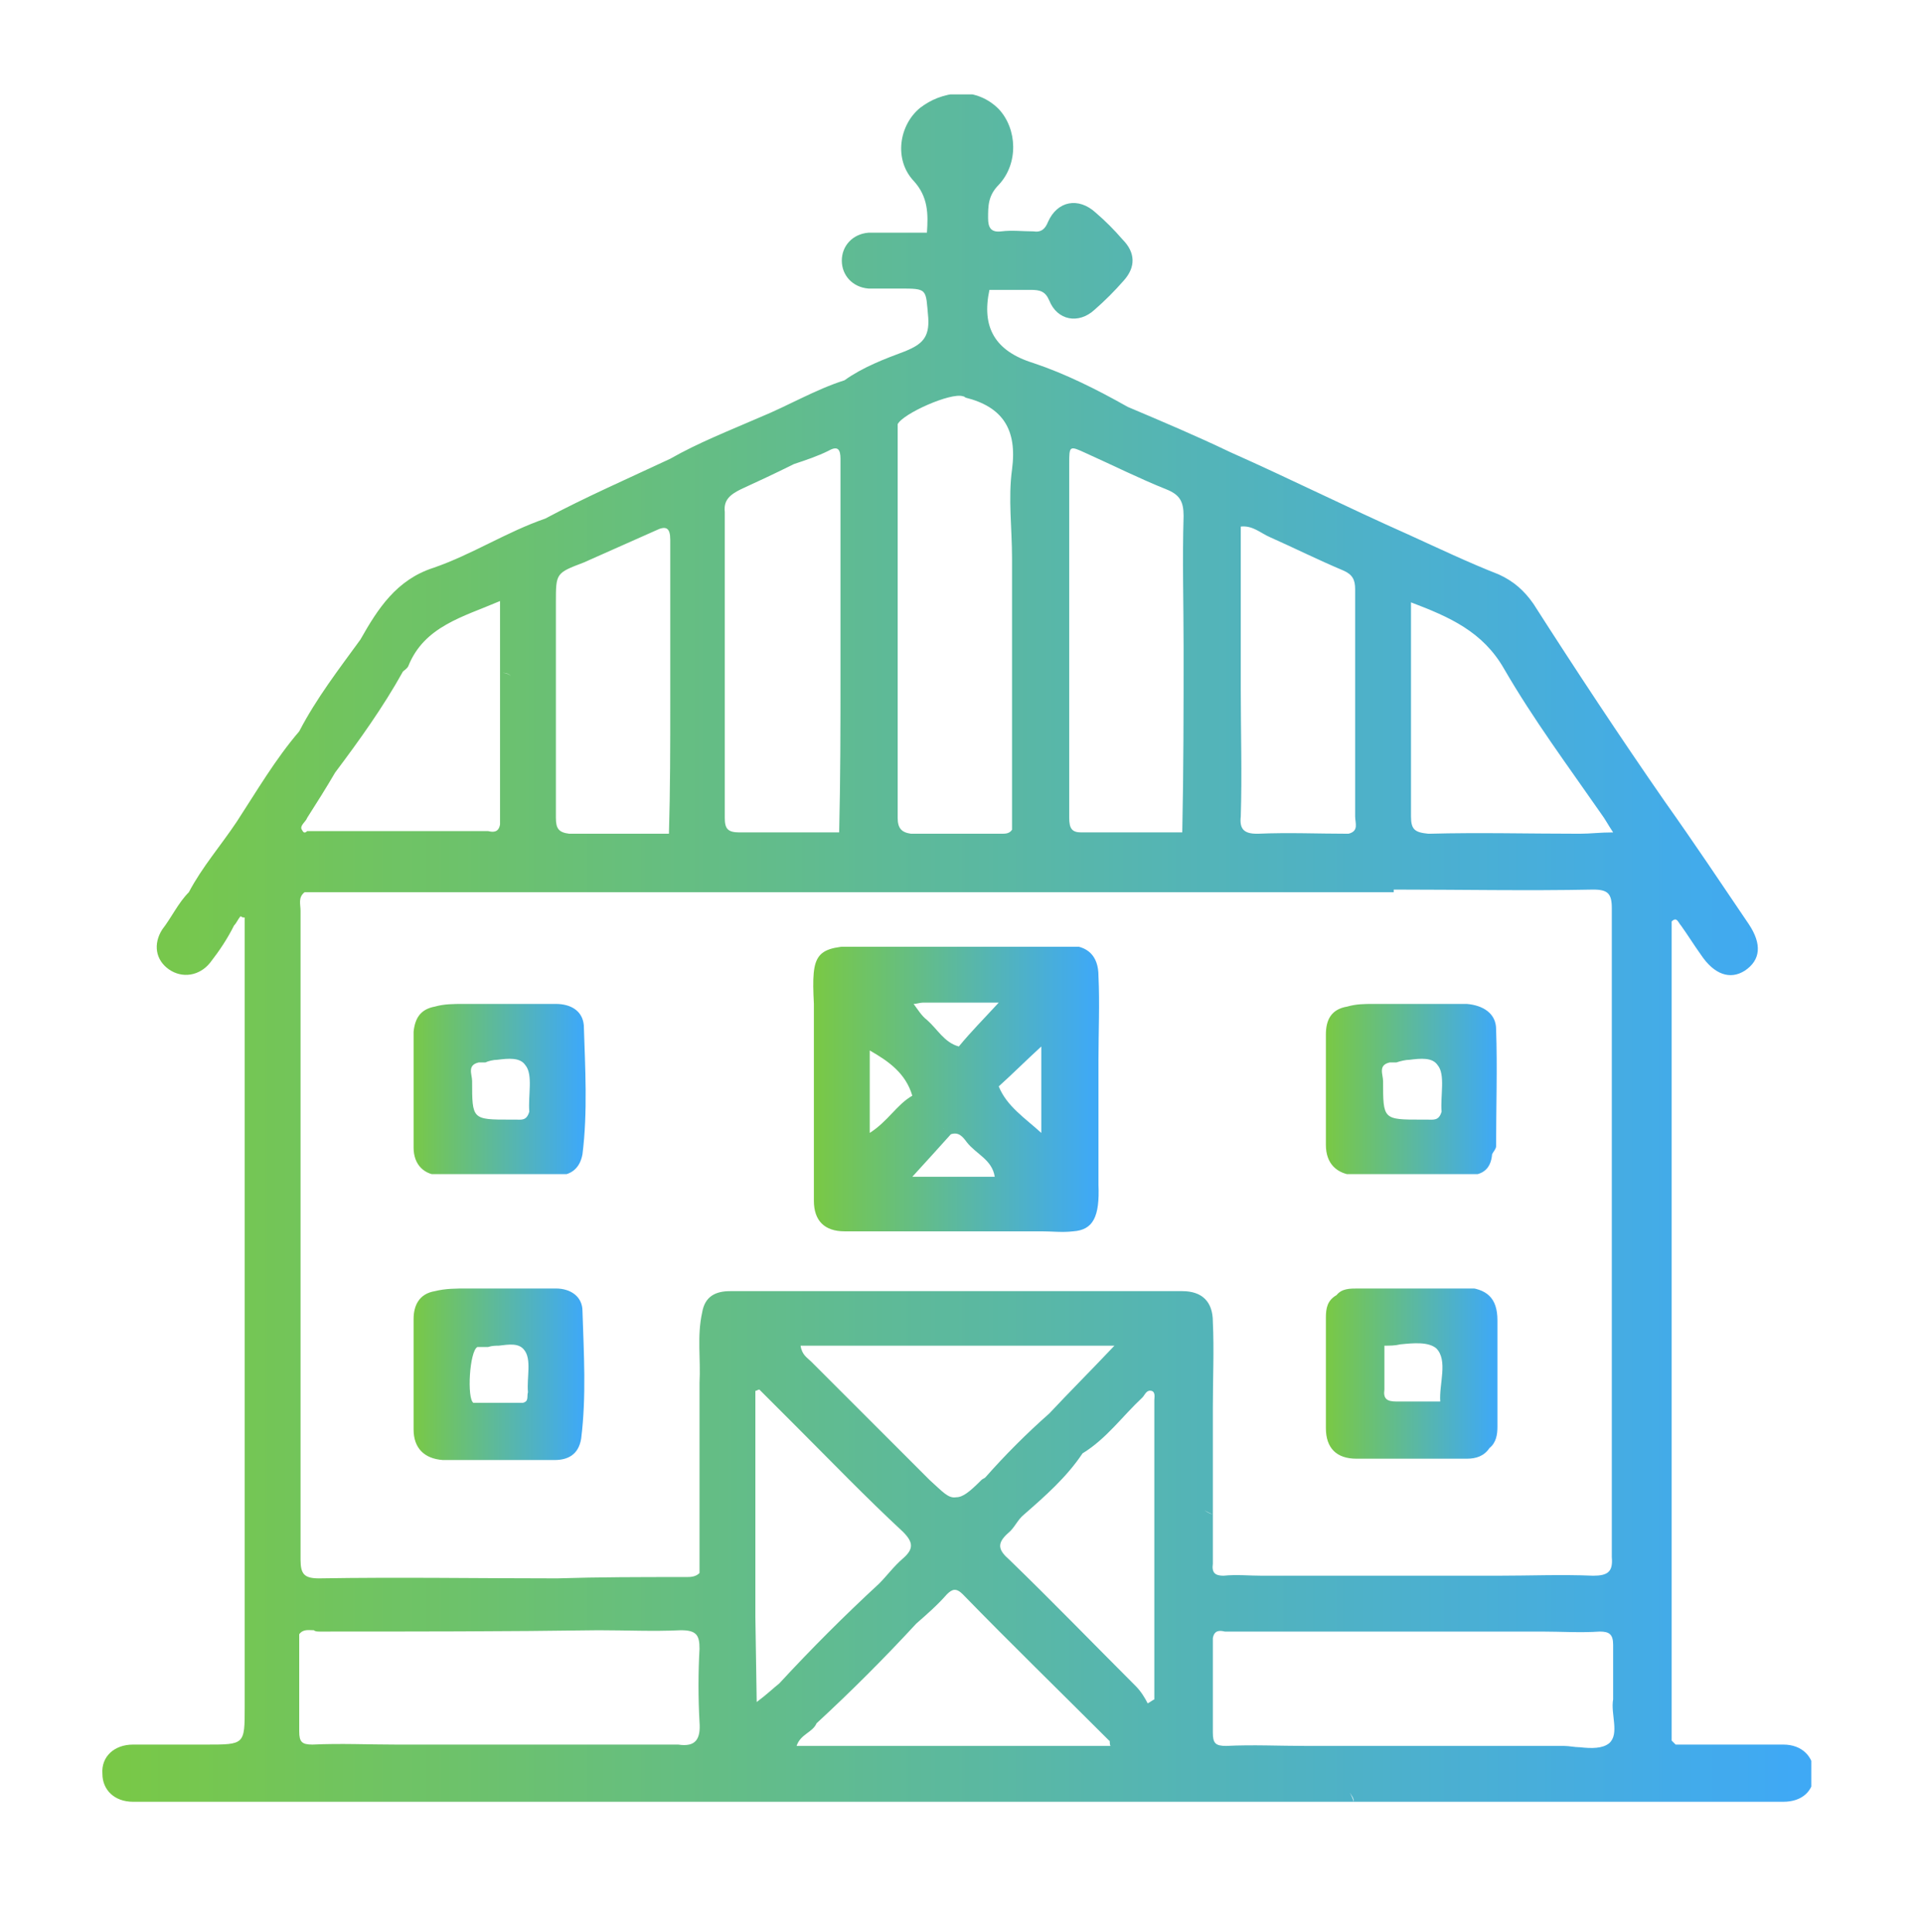
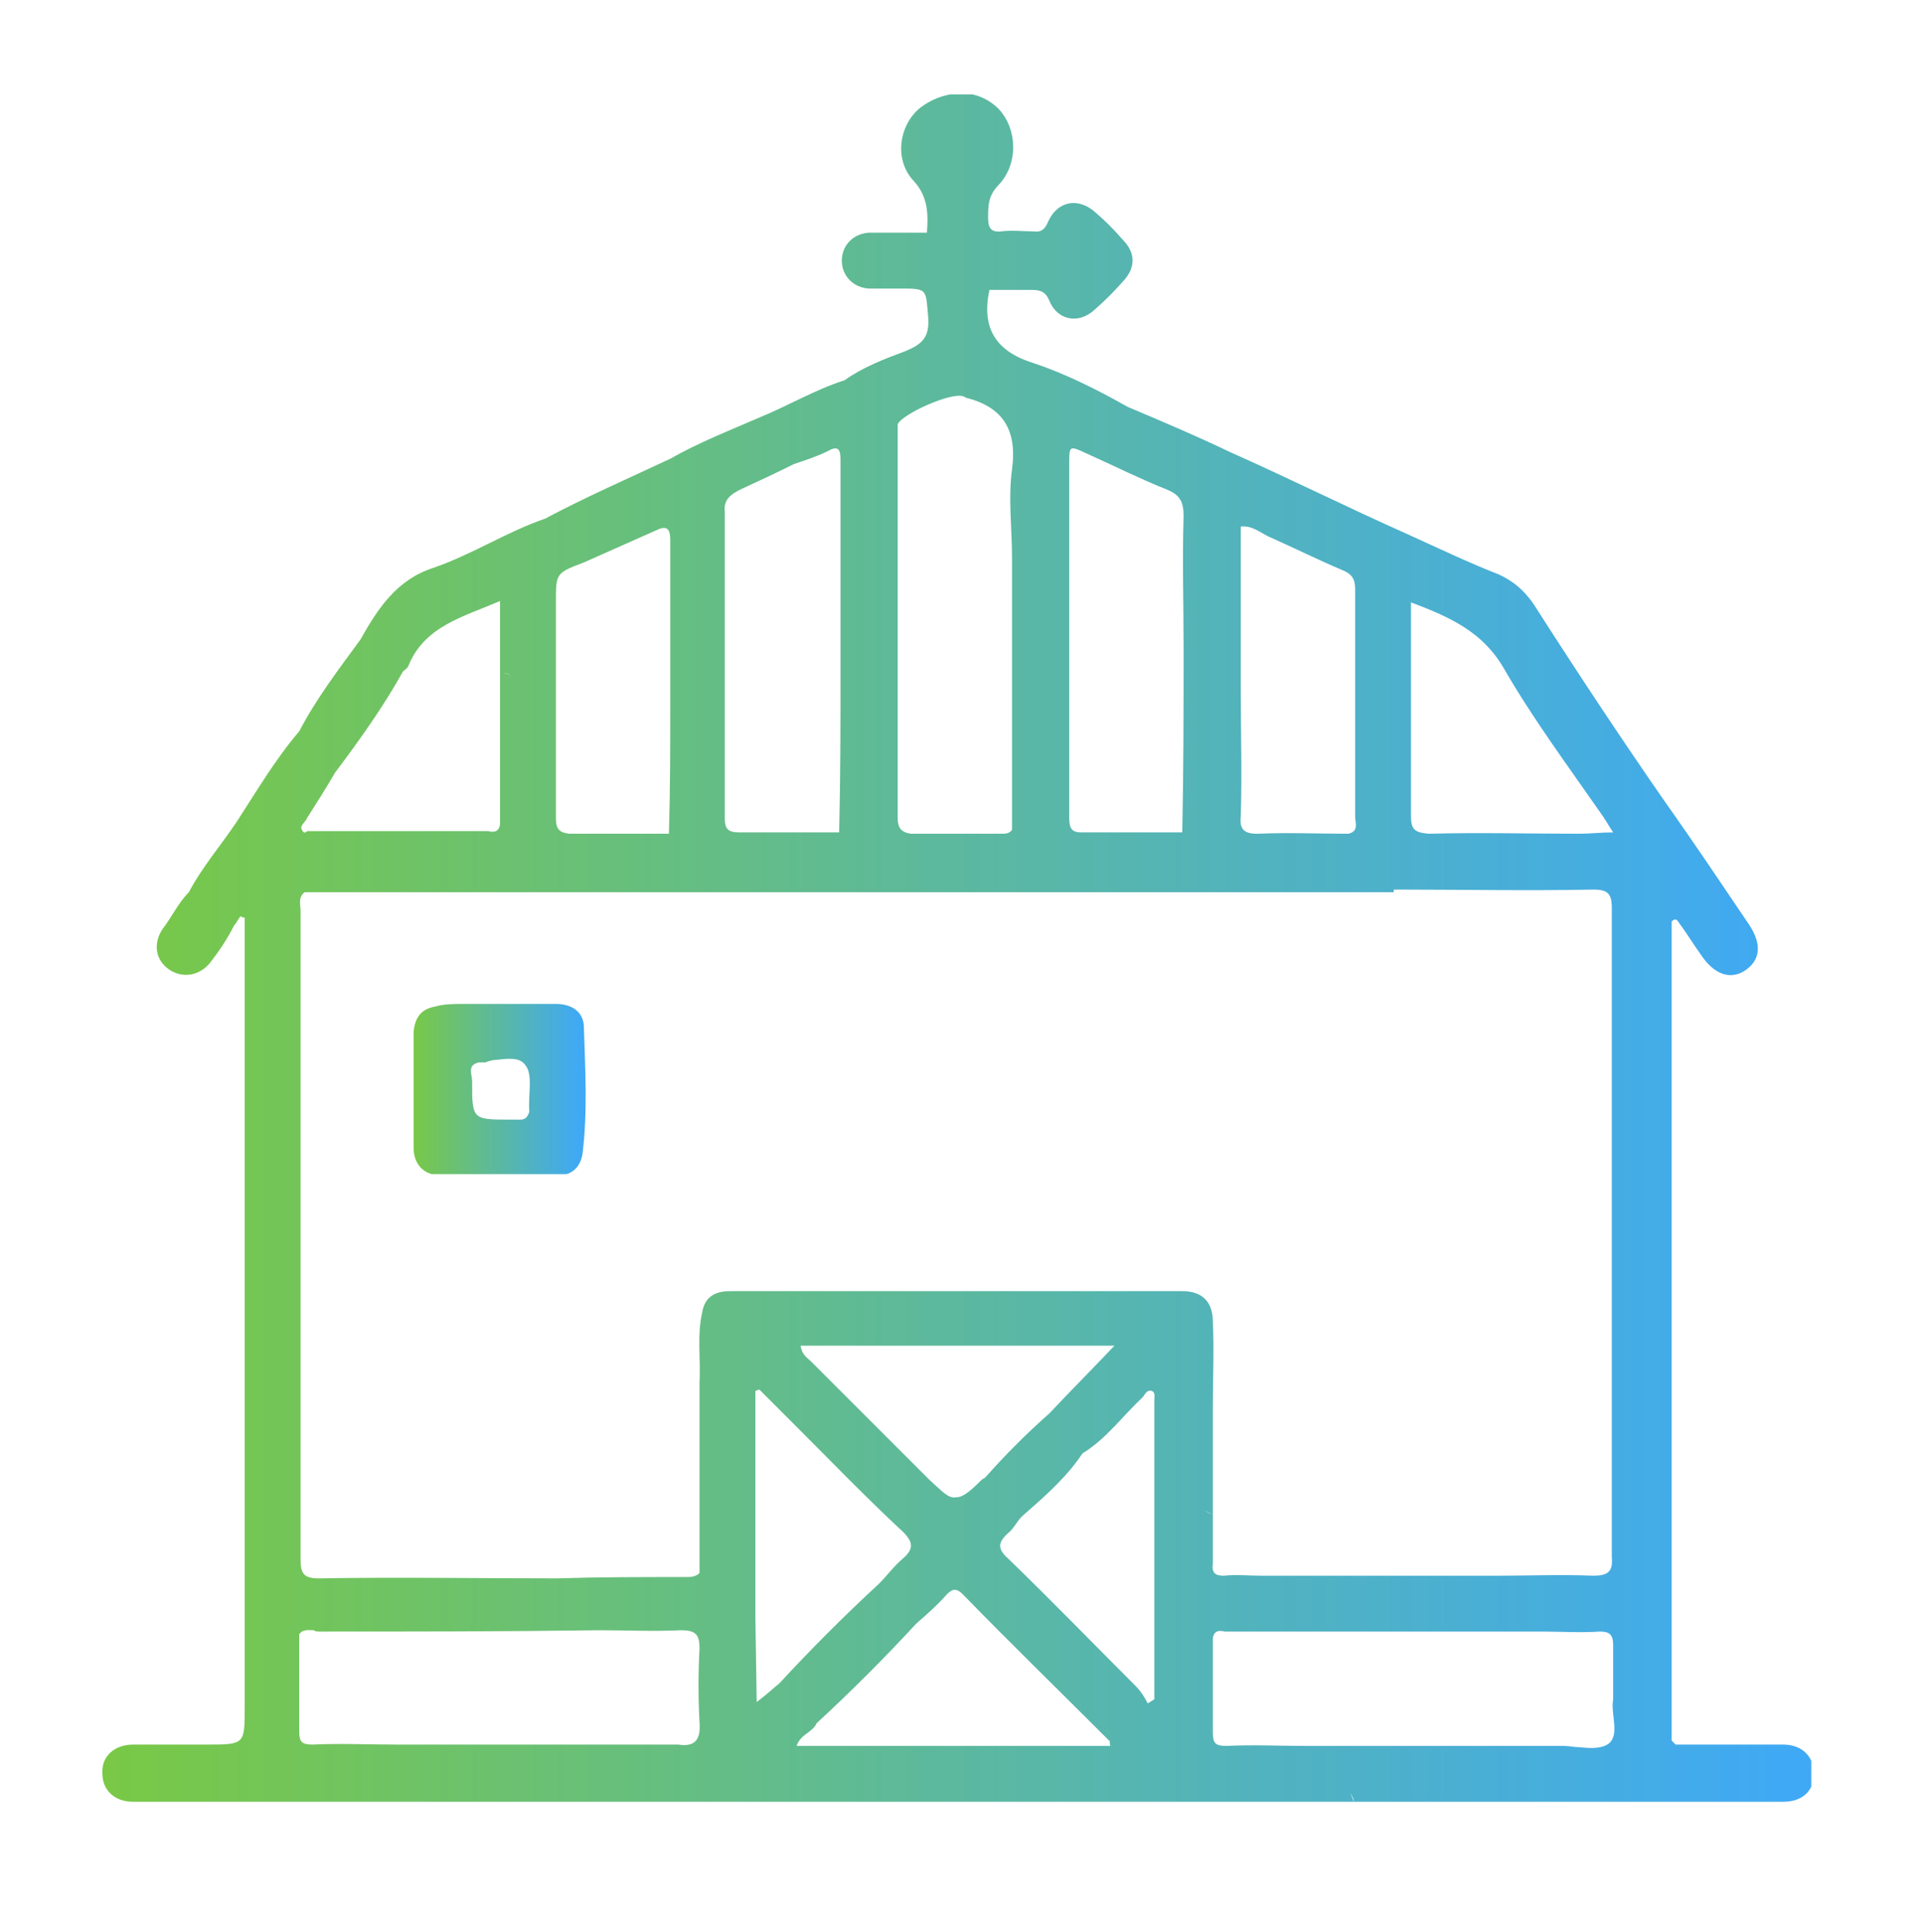
<svg xmlns="http://www.w3.org/2000/svg" xmlns:xlink="http://www.w3.org/1999/xlink" version="1.1" id="Layer_1" x="0px" y="0px" viewBox="0 0 144.6 145.3" style="enable-background:new 0 0 144.6 145.3;" xml:space="preserve">
  <style type="text/css">
	.st0{clip-path:url(#SVGID_2_);fill:url(#SVGID_3_);}
	.st1{clip-path:url(#SVGID_5_);fill:url(#SVGID_6_);}
	.st2{clip-path:url(#SVGID_8_);fill:url(#SVGID_9_);}
	.st3{clip-path:url(#SVGID_11_);fill:url(#SVGID_12_);}
	.st4{clip-path:url(#SVGID_14_);fill:url(#SVGID_15_);}
	.st5{clip-path:url(#SVGID_17_);fill:url(#SVGID_18_);}
</style>
  <g>
    <g>
      <defs>
        <path id="SVGID_1_" d="M98.1,131.3c0.1,0.4,0.4,0.8,0.6,1C98.5,132,98.2,131.7,98.1,131.3 M91,123.2L91,123.2L91,123.2      M90.7,123.2L90.7,123.2C90.8,123.2,90.7,123.2,90.7,123.2 M92.3,122.7c2,0,3.9,0,5.9,0c2.9,0,5.7,0,8.6,0c3,0,6.1,0,9.1,0     c1.5,0,2.9,0.1,4.4,0c0.7,0,1,0.2,1,1c0,1.4,0,2.7,0,4.1c-0.2,1.1,0.5,2.6-0.3,3.3c-0.5,0.4-1.3,0.4-2.2,0.3     c-0.4,0-0.8-0.1-1.2-0.1c-0.5,0-1,0-1.5,0c-3.2,0-6.4,0-9.6,0c-2.8,0-5.5,0-8.3,0c-2,0-4-0.1-6,0c-0.8,0-1-0.2-1-1     c0-2.4,0-4.7,0-7.1h-0.1h0.1c0.1-0.6,0.5-0.6,0.9-0.5C92.1,122.7,92.2,122.7,92.3,122.7C92.2,122.7,92.2,122.7,92.3,122.7      M24,122.7c7,0,14,0,21-0.1l0,0c2.1,0,4.1,0.1,6.2,0c1.2,0,1.4,0.4,1.4,1.4c-0.1,1.8-0.1,3.7,0,5.5c0.1,1.3-0.3,1.9-1.6,1.7     c-7.1,0-14.1,0-21.2,0c-2.1,0-4.2-0.1-6.3,0c-0.8,0-1-0.2-1-1c0-2.4,0-4.9,0-7.3l0,0c0.3-0.4,0.7-0.3,1.1-0.3     C23.7,122.7,23.9,122.7,24,122.7L24,122.7 M97.8,121.8c0.2,0.2,0.3,0.4,0.3,0.7C98.1,122.2,98,121.9,97.8,121.8 M61.4,129.6     c2.6-2.4,5.1-4.9,7.5-7.5c0.8-0.7,1.6-1.4,2.3-2.2c0.4-0.4,0.7-0.5,1.2,0c3.6,3.7,7.3,7.3,11,11c0.1,0,0,0.2,0.1,0.4h-4.4     c-3,0-6.1,0-9.1,0H59.9C60.2,130.4,61.1,130.3,61.4,129.6 M85.4,126.8c-3.2-3.2-6.3-6.4-9.5-9.5c-0.8-0.7-1-1.2-0.1-2     c0.5-0.4,0.7-1,1.2-1.4l0,0c1.6-1.4,3.2-2.8,4.4-4.6c1.8-1.1,3-2.8,4.5-4.2c0.2-0.2,0.3-0.6,0.7-0.5c0.3,0.1,0.2,0.5,0.2,0.7     c0,1.8,0,3.5,0,5.3c0,3.1,0,6.3,0,9.4v7.8c-0.2,0.1-0.3,0.2-0.5,0.3C86.1,127.7,85.8,127.2,85.4,126.8 M56.8,121.6     c0-3.4,0-6.8,0-10.2v-6.8c0.1,0,0.2-0.1,0.3-0.1c0.9,0.9,1.8,1.8,2.7,2.7c2.7,2.7,5.3,5.4,8.1,8c0.8,0.8,0.8,1.3,0,2     c-0.7,0.6-1.2,1.3-1.8,1.9c-2.6,2.4-5.1,4.9-7.5,7.5c-0.5,0.4-0.9,0.8-1.7,1.4L56.8,121.6L56.8,121.6z M69.9,111.3     c-3-3-5.9-5.9-8.9-8.9c-0.3-0.3-0.7-0.5-0.8-1.2h3.6c3.5,0,7,0,10.5,0h9.5c-1.8,1.9-3.4,3.5-4.9,5.1c-1.7,1.5-3.3,3.1-4.8,4.8     c-0.1,0.1-0.2,0.1-0.3,0.2c-0.9,0.9-1.4,1.3-1.9,1.3C71.3,112.7,70.9,112.2,69.9,111.3 M104.8,66.9c0-0.2-0.1-0.4-0.3-0.6     C104.7,66.5,104.8,66.7,104.8,66.9c5,0,10,0.1,15,0c1.1,0,1.4,0.3,1.4,1.4c0,5.8,0,11.6,0,17.4c0,3.2,0,6.4,0,9.7     c0,3.3,0,6.6,0,9.9c0,3.9,0,7.9,0,11.8c0.1,1.1-0.3,1.4-1.4,1.4c-2.4-0.1-4.8,0-7.2,0c-3,0-6.1,0-9.1,0c-2.9,0-5.7,0-8.6,0     c-1,0-1.9-0.1-2.9,0c-0.6,0-0.9-0.2-0.8-0.9c0-1.2,0-2.5,0-3.7c-0.3-0.1-0.5-0.2-0.7-0.4c0.2,0.2,0.5,0.3,0.7,0.4     c0-2.7,0-5.4,0-8c0-2.2,0.1-4.4,0-6.5c0-1.5-0.8-2.3-2.3-2.3c-2.2,0-4.4,0-6.5,0c-3.8,0-7.5,0-11.3,0c-3.5,0-7,0-10.5,0     c-1.9,0-3.8,0-5.7,0c-1.1,0-1.9,0.4-2.1,1.6l0,0c-0.4,1.8-0.1,3.5-0.2,5.3c0,1.5,0,2.9,0,4.4c0,3.3,0,6.6,0,9.9     c-0.3,0.3-0.7,0.3-1,0.3c-0.1,0-0.2,0-0.3,0c-3.1,0-6.3,0-9.4,0.1c0.2,0.6,0.6,1,1,1.4c-0.4-0.4-0.8-0.9-1-1.4     c-6,0-11.9-0.1-17.9,0c-1.1,0-1.4-0.3-1.4-1.4c0-5,0-10,0-15c0-6,0-12,0-18c0-2.9,0-5.9,0-8.8c0-2.3,0-4.7,0-7     c0-0.5-0.2-1,0.3-1.4c3.2,0,6.4,0,9.6,0s6.4,0,9.7,0h12.1l0,0c4.4,0,8.8,0,13.1,0c4.4,0,8.8,0,13.1,0c4.2,0,8.4,0,12.6,0h11.7     V66.9z M37.7,50.6L37.7,50.6C37.6,50.6,37.7,50.6,37.7,50.6 M37.8,50.6c0.3,0,0.5,0.1,0.7,0.3C38.3,50.7,38,50.6,37.8,50.6      M37.7,50.6L37.7,50.6L37.7,50.6 M89.1,48.7C89.1,48.7,89,48.7,89.1,48.7C89,48.7,89.1,48.7,89.1,48.7 M89.2,48.7     c0.2,0,0.4,0.1,0.5,0.2C89.6,48.8,89.4,48.7,89.2,48.7 M89.2,48.7L89.2,48.7L89.2,48.7 M106.1,61.4c0-3.3,0-6.7,0-10v-6.1     c2.9,1.1,5.4,2.2,7,5c2.2,3.8,4.8,7.3,7.3,10.9c0.3,0.4,0.5,0.8,0.9,1.4c-1,0-1.7,0.1-2.5,0.1c-3.8,0-7.6-0.1-11.3,0     c0,0,0,0-0.1,0C106.4,62.6,106.1,62.4,106.1,61.4 M22.7,62.4c-0.2-0.3,0.3-0.6,0.4-0.9c0.7-1.1,1.4-2.2,2.1-3.4     c1.8-2.4,3.6-4.9,5.1-7.6c0.1-0.1,0.3-0.2,0.4-0.4c1.2-3,4.1-3.7,6.9-4.9v5.3c0,3.8,0,7.7,0,11.5c-0.1,0.6-0.5,0.6-0.9,0.5     c-0.1,0-0.2,0-0.3,0c-2.4,0-4.8,0-7.2,0c-1.8,0-3.6,0-5.5,0c-0.1,0-0.2,0-0.3,0c-0.1,0-0.2,0-0.3,0     C22.9,62.7,22.8,62.6,22.7,62.4 M50.9,45.2c-0.1,0-0.2,0-0.3,0C50.7,45.2,50.8,45.2,50.9,45.2 M41.8,61.5c0-2.6,0-5.1,0-7.7     c0-2.8,0-5.7,0-8.5c0-2.2,0-2.2,2.1-3c1.8-0.8,3.6-1.6,5.4-2.4c0.8-0.4,1.1-0.2,1.1,0.7c0,1.6,0,3.1,0,4.7c0,2.5,0,5,0,7.5     c0,3.3,0,6.6-0.1,9.9c-0.7,0-1.4,0-2.1,0c-1.8,0-3.5,0-5.3,0h-0.1C42,62.6,41.8,62.3,41.8,61.5 M63.3,39.6     c0.3,0.1,0.5,0.2,0.8,0.4C63.8,39.8,63.6,39.7,63.3,39.6 M93.3,61.4c0.1-3.2,0-6.3,0-9.5c0-4.1,0-8.2,0-12.3     c0.9-0.1,1.5,0.5,2.2,0.8c1.8,0.8,3.6,1.7,5.5,2.5c0.7,0.3,0.9,0.7,0.9,1.4c0,1.3,0,2.6,0,3.9c0,4.4,0,8.8,0,13.2     c0,0.5,0.3,1.1-0.5,1.3c-2.3,0-4.5-0.1-6.8,0h-0.1C93.5,62.7,93.2,62.3,93.3,61.4 M62.3,33.9c0.7-0.4,0.9-0.1,0.9,0.6     c0,1.7,0,3.4,0,5.1c0,3.7,0,7.3,0,11c0,4,0,8-0.1,12c-0.7,0-1.4,0-2.1,0c-1.8,0-3.6,0-5.4,0c-0.9,0-1.1-0.3-1.1-1.1     c0-1.9,0-3.7,0-5.6c0-2.5,0-5,0-7.5c0-3.3,0-6.6,0-9.9c-0.1-0.9,0.4-1.3,1.2-1.7c1.3-0.6,2.6-1.2,4-1.9     C60.6,34.6,61.5,34.3,62.3,33.9 M80.4,61.5c0-2.3,0-4.6,0-6.9c0-3,0-6.1,0-9.1c0-3.5,0-7.1,0-10.6c0-1.4,0-1.4,1.3-0.8     c2,0.9,4,1.9,6,2.7c1,0.4,1.3,0.9,1.3,2c-0.1,3.3,0,6.6,0,9.9c0,4.6,0,9.3-0.1,13.9c-0.7,0-1.4,0-2.1,0c-1.8,0-3.6,0-5.4,0h-0.1     C80.6,62.6,80.4,62.3,80.4,61.5 M67.5,61.5c0-2.6,0-5.1,0-7.7c0-3.6,0-7.1,0-10.7V32.3c0-0.1,0-0.3,0-0.4c0.4-0.8,4-2.4,4.9-2.1     c0.1,0,0.2,0.1,0.2,0.1c2.8,0.7,3.9,2.4,3.5,5.4c-0.3,2.2,0,4.4,0,6.7v9.4v11c-0.2,0.3-0.5,0.3-0.8,0.3c-0.1,0-0.1,0-0.2,0     c-0.7,0-1.4,0-2.1,0c-1.5,0-2.9,0-4.4,0h-0.1C67.8,62.6,67.5,62.3,67.5,61.5 M69.2,8.1c-1.6,1.3-2,3.9-0.5,5.5     c1.1,1.2,1.1,2.5,1,3.9c-0.5,0-0.9,0-1.3,0c-1,0-2,0-3.1,0c-1.2,0.1-2,1-2,2.1s0.8,2,2,2.1c0.5,0,1.1,0,1.6,0c0.2,0,0.5,0,0.7,0     c2.2,0,2,0,2.2,2.2c0.1,1.5-0.5,2-1.7,2.5c-1.6,0.6-3.2,1.2-4.6,2.2c-2.2,0.7-4.2,1.9-6.4,2.8c-2.3,1-4.6,1.9-6.7,3.1     C47.2,36,44,37.4,41,39c-2.9,1-5.5,2.7-8.4,3.7c-2.8,0.9-4.2,3.1-5.5,5.4c-1.6,2.2-3.3,4.4-4.6,6.9c-1.8,2.1-3.2,4.5-4.7,6.8     c-1.2,1.8-2.6,3.4-3.6,5.3c-0.8,0.8-1.3,1.9-2,2.8c-0.7,1.1-0.5,2.3,0.5,3s2.3,0.5,3.1-0.5c0.7-0.9,1.3-1.8,1.8-2.8     c0.2-0.2,0.3-0.5,0.5-0.7c0.1,0.1,0.2,0.1,0.3,0.1v3c0,2.9,0,5.9,0,8.8c0,6,0,12,0,18c0,6.9,0,13.8,0,20.6c0,3,0,6,0,9     c0,2.8,0,2.8-2.9,2.8c-1.8,0-3.7,0-5.5,0c-1.4,0-2.4,0.9-2.3,2.2c0,1.2,0.9,2.1,2.3,2.1c7.7,0,15.4,0,23.2,0c7.1,0,14.1,0,21.2,0     h19c3,0,6.1,0,9.1,0c2.5,0,5,0,7.5,0c3.9,0,7.9,0,11.8,0c-0.1-0.3-0.2-0.5-0.3-0.7c0.1,0.2,0.3,0.4,0.3,0.7c2.8,0,5.5,0,8.3,0     c3.1,0,6.3,0,9.4,0h9.7c1.6,0,3.3,0,4.9,0c1.4,0,2.3-0.8,2.3-2.1s-0.9-2.2-2.3-2.2c-2.7,0-5.4,0-8.1,0c-0.1-0.1-0.2-0.2-0.3-0.3     v-10.7c0-3.9,0-7.9,0-11.8c0-3.2,0-6.4,0-9.6v-9.9c0-6.5,0-13,0-19.6c0.4-0.4,0.5,0.1,0.7,0.3c0.5,0.7,1,1.5,1.5,2.2     c1,1.5,2.2,1.9,3.3,1.2c1.2-0.8,1.3-2,0.3-3.5c-2.1-3.1-4.1-6.1-6.3-9.2c-3.4-4.9-6.7-9.9-9.9-14.9c-0.7-1-1.5-1.7-2.6-2.2     c-2.3-0.9-4.6-2-6.8-3c-4.5-2-8.9-4.2-13.4-6.2c-2.5-1.2-5.1-2.3-7.7-3.4c-2.3-1.3-4.7-2.5-7.1-3.3c-2.9-0.9-3.9-2.7-3.3-5.5     c1,0,2.1,0,3.1,0c0.7,0,1.1,0.1,1.4,0.8c0.6,1.5,2.2,1.8,3.4,0.7c0.8-0.7,1.5-1.4,2.2-2.2c0.9-1,0.9-2.1-0.1-3.1     c-0.6-0.7-1.3-1.4-2-2c-1.3-1.2-2.9-0.9-3.6,0.7c-0.2,0.5-0.5,0.8-1.1,0.7c-0.8,0-1.6-0.1-2.4,0s-1-0.3-1-1c0-0.9,0-1.7,0.8-2.5     c1.5-1.6,1.4-4.2,0-5.7C74.3,7.4,73.3,7,72.2,7C70.9,7.1,70,7.5,69.2,8.1" />
      </defs>
      <clipPath id="SVGID_2_">
        <use xlink:href="#SVGID_1_" style="overflow:visible;" />
      </clipPath>
      <linearGradient id="SVGID_3_" gradientUnits="userSpaceOnUse" x1="-574.041" y1="561.42" x2="-573.041" y2="561.42" gradientTransform="matrix(128.651 0 0 128.651 73858.398 -72155.906)">
        <stop offset="0" style="stop-color:#7AC943" />
        <stop offset="0.986" style="stop-color:#3FA9F5" />
        <stop offset="1" style="stop-color:#3FA9F5" />
      </linearGradient>
      <rect x="7.5" y="7.1" class="st0" width="128.7" height="128.4" />
    </g>
  </g>
  <g>
    <g>
      <defs>
-         <path id="SVGID_4_" d="M105.3,101.1c1-0.1,2.1-0.2,2.7,0.3c0.9,0.9,0.2,2.7,0.3,4c-0.3,0-0.7,0-1,0c-0.8,0-1.6,0-2.3,0     c-0.7,0-1-0.2-0.9-0.9c0-1.1,0-2.2,0-3.3l0,0C104.5,101.2,104.9,101.2,105.3,101.1 M104.7,96.9c-0.9,0-1.7,0-2.6,0     c-0.6,0-1.2,0-1.6,0.5c-0.7,0.4-0.8,1-0.8,1.7c0,2.8,0,5.5,0,8.3c0,1.5,0.8,2.3,2.3,2.3c2.8,0,5.5,0,8.3,0c0.7,0,1.3-0.2,1.7-0.8     c0.5-0.4,0.6-1,0.6-1.6c0-2.7,0-5.3,0-8c0-1.7-0.8-2.4-2.5-2.5c-1.1,0-2.2,0-3.3,0C106.2,96.9,105.4,96.9,104.7,96.9" />
-       </defs>
+         </defs>
      <clipPath id="SVGID_5_">
        <use xlink:href="#SVGID_4_" style="overflow:visible;" />
      </clipPath>
      <linearGradient id="SVGID_6_" gradientUnits="userSpaceOnUse" x1="-540.812" y1="622.462" x2="-539.812" y2="622.462" gradientTransform="matrix(12.876 0 0 12.876 7063.086 -7911.351)">
        <stop offset="0" style="stop-color:#7AC943" />
        <stop offset="0.986" style="stop-color:#3FA9F5" />
        <stop offset="1" style="stop-color:#3FA9F5" />
      </linearGradient>
      <rect x="99.7" y="96.9" class="st1" width="12.9" height="12.9" />
    </g>
  </g>
  <g>
    <g>
      <defs>
        <path id="SVGID_7_" d="M106,79.7c0.8-0.1,1.7-0.2,2.1,0.4c0.6,0.7,0.2,2.3,0.3,3.5l0,0c-0.2,0.7-0.6,0.6-1.1,0.6     c-0.1,0-0.3,0-0.4,0c-2.9,0-2.9,0-2.9-2.9c0-0.5-0.4-1.2,0.5-1.4c0.2,0,0.3,0,0.5,0C105.3,79.8,105.7,79.7,106,79.7 M101.3,75.7     c-1.2,0.2-1.6,1-1.6,2.1c0,2.8,0,5.5,0,8.3c0,1.4,0.8,2.2,2.2,2.3c2.8,0,5.6,0,8.4,0c1.1,0,1.8-0.4,1.9-1.6     c0.1-0.2,0.3-0.4,0.3-0.6c0-2.9,0.1-5.9,0-8.8c0-1.2-1-1.8-2.2-1.9c-1.5,0-2.9,0-4.4,0c-0.5,0-1,0-1.5,0c-0.4,0-0.7,0-1.1,0     C102.6,75.5,102,75.5,101.3,75.7" />
      </defs>
      <clipPath id="SVGID_8_">
        <use xlink:href="#SVGID_7_" style="overflow:visible;" />
      </clipPath>
      <linearGradient id="SVGID_9_" gradientUnits="userSpaceOnUse" x1="-540.829" y1="622.427" x2="-539.829" y2="622.427" gradientTransform="matrix(12.882 0 0 12.882 7066.604 -7936.191)">
        <stop offset="0" style="stop-color:#7AC943" />
        <stop offset="0.986" style="stop-color:#3FA9F5" />
        <stop offset="1" style="stop-color:#3FA9F5" />
      </linearGradient>
-       <rect x="99.7" y="75.4" class="st2" width="12.9" height="12.9" />
    </g>
  </g>
  <g>
    <g>
      <defs>
        <path id="SVGID_10_" d="M37.4,79.7c0.8-0.1,1.7-0.2,2.1,0.4c0.6,0.7,0.2,2.3,0.3,3.5l0,0c-0.2,0.7-0.6,0.6-1,0.6     c-0.1,0-0.3,0-0.4,0c-2.9,0-2.9,0-2.9-2.9c0-0.5-0.4-1.2,0.5-1.4c0.2,0,0.3,0,0.5,0C36.7,79.8,37.1,79.7,37.4,79.7 M32.7,75.7     c-1.1,0.2-1.5,0.9-1.6,1.9c0,2.9,0,5.8,0,8.7c0,1.3,0.8,2.1,2.1,2.1c2.9,0,5.8,0,8.7,0c1,0,1.7-0.5,1.9-1.6l0,0     c0.4-3.2,0.2-6.5,0.1-9.7c-0.1-1.1-1-1.6-2.1-1.6c-1.3,0-2.7,0-4,0c-0.6,0-1.1,0-1.7,0c-0.4,0-0.8,0-1.2,0     C34.1,75.5,33.4,75.5,32.7,75.7" />
      </defs>
      <clipPath id="SVGID_11_">
        <use xlink:href="#SVGID_10_" style="overflow:visible;" />
      </clipPath>
      <linearGradient id="SVGID_12_" gradientUnits="userSpaceOnUse" x1="-540.984" y1="622.14" x2="-539.984" y2="622.14" gradientTransform="matrix(12.937 0 0 12.937 7029.52 -7966.468)">
        <stop offset="0" style="stop-color:#7AC943" />
        <stop offset="0.986" style="stop-color:#3FA9F5" />
        <stop offset="1" style="stop-color:#3FA9F5" />
      </linearGradient>
      <rect x="31.1" y="75.4" class="st3" width="13.1" height="12.9" />
    </g>
  </g>
  <g>
    <g>
      <defs>
        <path id="SVGID_13_" d="M37.5,101.2c0.8-0.1,1.5-0.2,1.9,0.3c0.6,0.7,0.2,2.1,0.3,3.2l0,0c-0.1,0.3,0.1,0.7-0.4,0.8     c-1.2,0-2.4,0-3.6,0h-0.1c-0.5-0.3-0.3-3.9,0.3-4.2c0.1,0,0.2,0,0.3,0c0.2,0,0.3,0,0.5,0C37,101.2,37.3,101.2,37.5,101.2      M32.7,97.1c-1.2,0.2-1.6,1.1-1.6,2.1c0,2.8,0,5.5,0,8.3c0,1.4,0.8,2.2,2.2,2.3c2.8,0,5.6,0,8.4,0c1,0,1.8-0.4,2-1.6     c0.4-3.2,0.2-6.4,0.1-9.6c0-1.1-0.9-1.7-2-1.7s-2.1,0-3.2,0c-0.7,0-1.4,0-2.1,0c-0.5,0-0.9,0-1.4,0     C34.3,96.9,33.5,96.9,32.7,97.1" />
      </defs>
      <clipPath id="SVGID_14_">
        <use xlink:href="#SVGID_13_" style="overflow:visible;" />
      </clipPath>
      <linearGradient id="SVGID_15_" gradientUnits="userSpaceOnUse" x1="-540.965" y1="622.181" x2="-539.965" y2="622.181" gradientTransform="matrix(12.93 0 0 12.93 7025.609 -7941.258)">
        <stop offset="0" style="stop-color:#7AC943" />
        <stop offset="0.986" style="stop-color:#3FA9F5" />
        <stop offset="1" style="stop-color:#3FA9F5" />
      </linearGradient>
-       <rect x="31.1" y="96.9" class="st4" width="13.1" height="12.9" />
    </g>
  </g>
  <g>
    <g>
      <defs>
-         <path id="SVGID_16_" d="M65.4,79c1.4,0.8,2.7,1.7,3.2,3.4c0.8,1.1,1.8,2.1,2.9,2.9c0.6-0.2,0.9,0.2,1.2,0.6     c0.7,0.9,1.9,1.3,2.1,2.6h-6.2c1.1-1.2,2-2.2,2.9-3.2c-1.1-0.8-2.1-1.8-2.9-2.9c-1.2,0.7-1.8,1.9-3.2,2.8V79z M75.1,81.7     c1-0.9,2-1.9,3.2-3v6.5C77.1,84.1,75.7,83.2,75.1,81.7 M69.7,76.7c-0.4-0.3-0.7-0.8-1-1.2c0.2,0,0.5-0.1,0.7-0.1h5.7     c-1.1,1.2-2.1,2.2-3,3.3C71,78.4,70.5,77.4,69.7,76.7 M61.2,75.5c0,2.5,0,5,0,7.5c0,2.4,0,4.9,0,7.3c0,1.5,0.8,2.3,2.3,2.3     c2.4,0,4.9,0,7.3,0c2.5,0,5,0,7.5,0c0.8,0,1.6,0.1,2.4,0c1.5-0.1,2-1.1,1.9-3.5c0-3.1,0-6.3,0-9.4c0-2.1,0.1-4.2,0-6.3     c0-1.5-0.8-2.3-2.3-2.3c-2.1,0-4.2,0-6.3,0c-2.6,0-5.2,0-7.8,0c-0.3,0-0.6,0-0.9,0c-0.1,0-0.3,0-0.4,0     C61.3,71.2,61,71.6,61.2,75.5" />
-       </defs>
+         </defs>
      <clipPath id="SVGID_17_">
        <use xlink:href="#SVGID_16_" style="overflow:visible;" />
      </clipPath>
      <linearGradient id="SVGID_18_" gradientUnits="userSpaceOnUse" x1="-555.562" y1="595.365" x2="-554.562" y2="595.365" gradientTransform="matrix(21.442 0 0 21.442 11973.432 -12683.818)">
        <stop offset="0" style="stop-color:#7AC943" />
        <stop offset="0.986" style="stop-color:#3FA9F5" />
        <stop offset="1" style="stop-color:#3FA9F5" />
      </linearGradient>
      <rect x="61" y="71.2" class="st5" width="21.7" height="21.5" />
    </g>
  </g>
</svg>